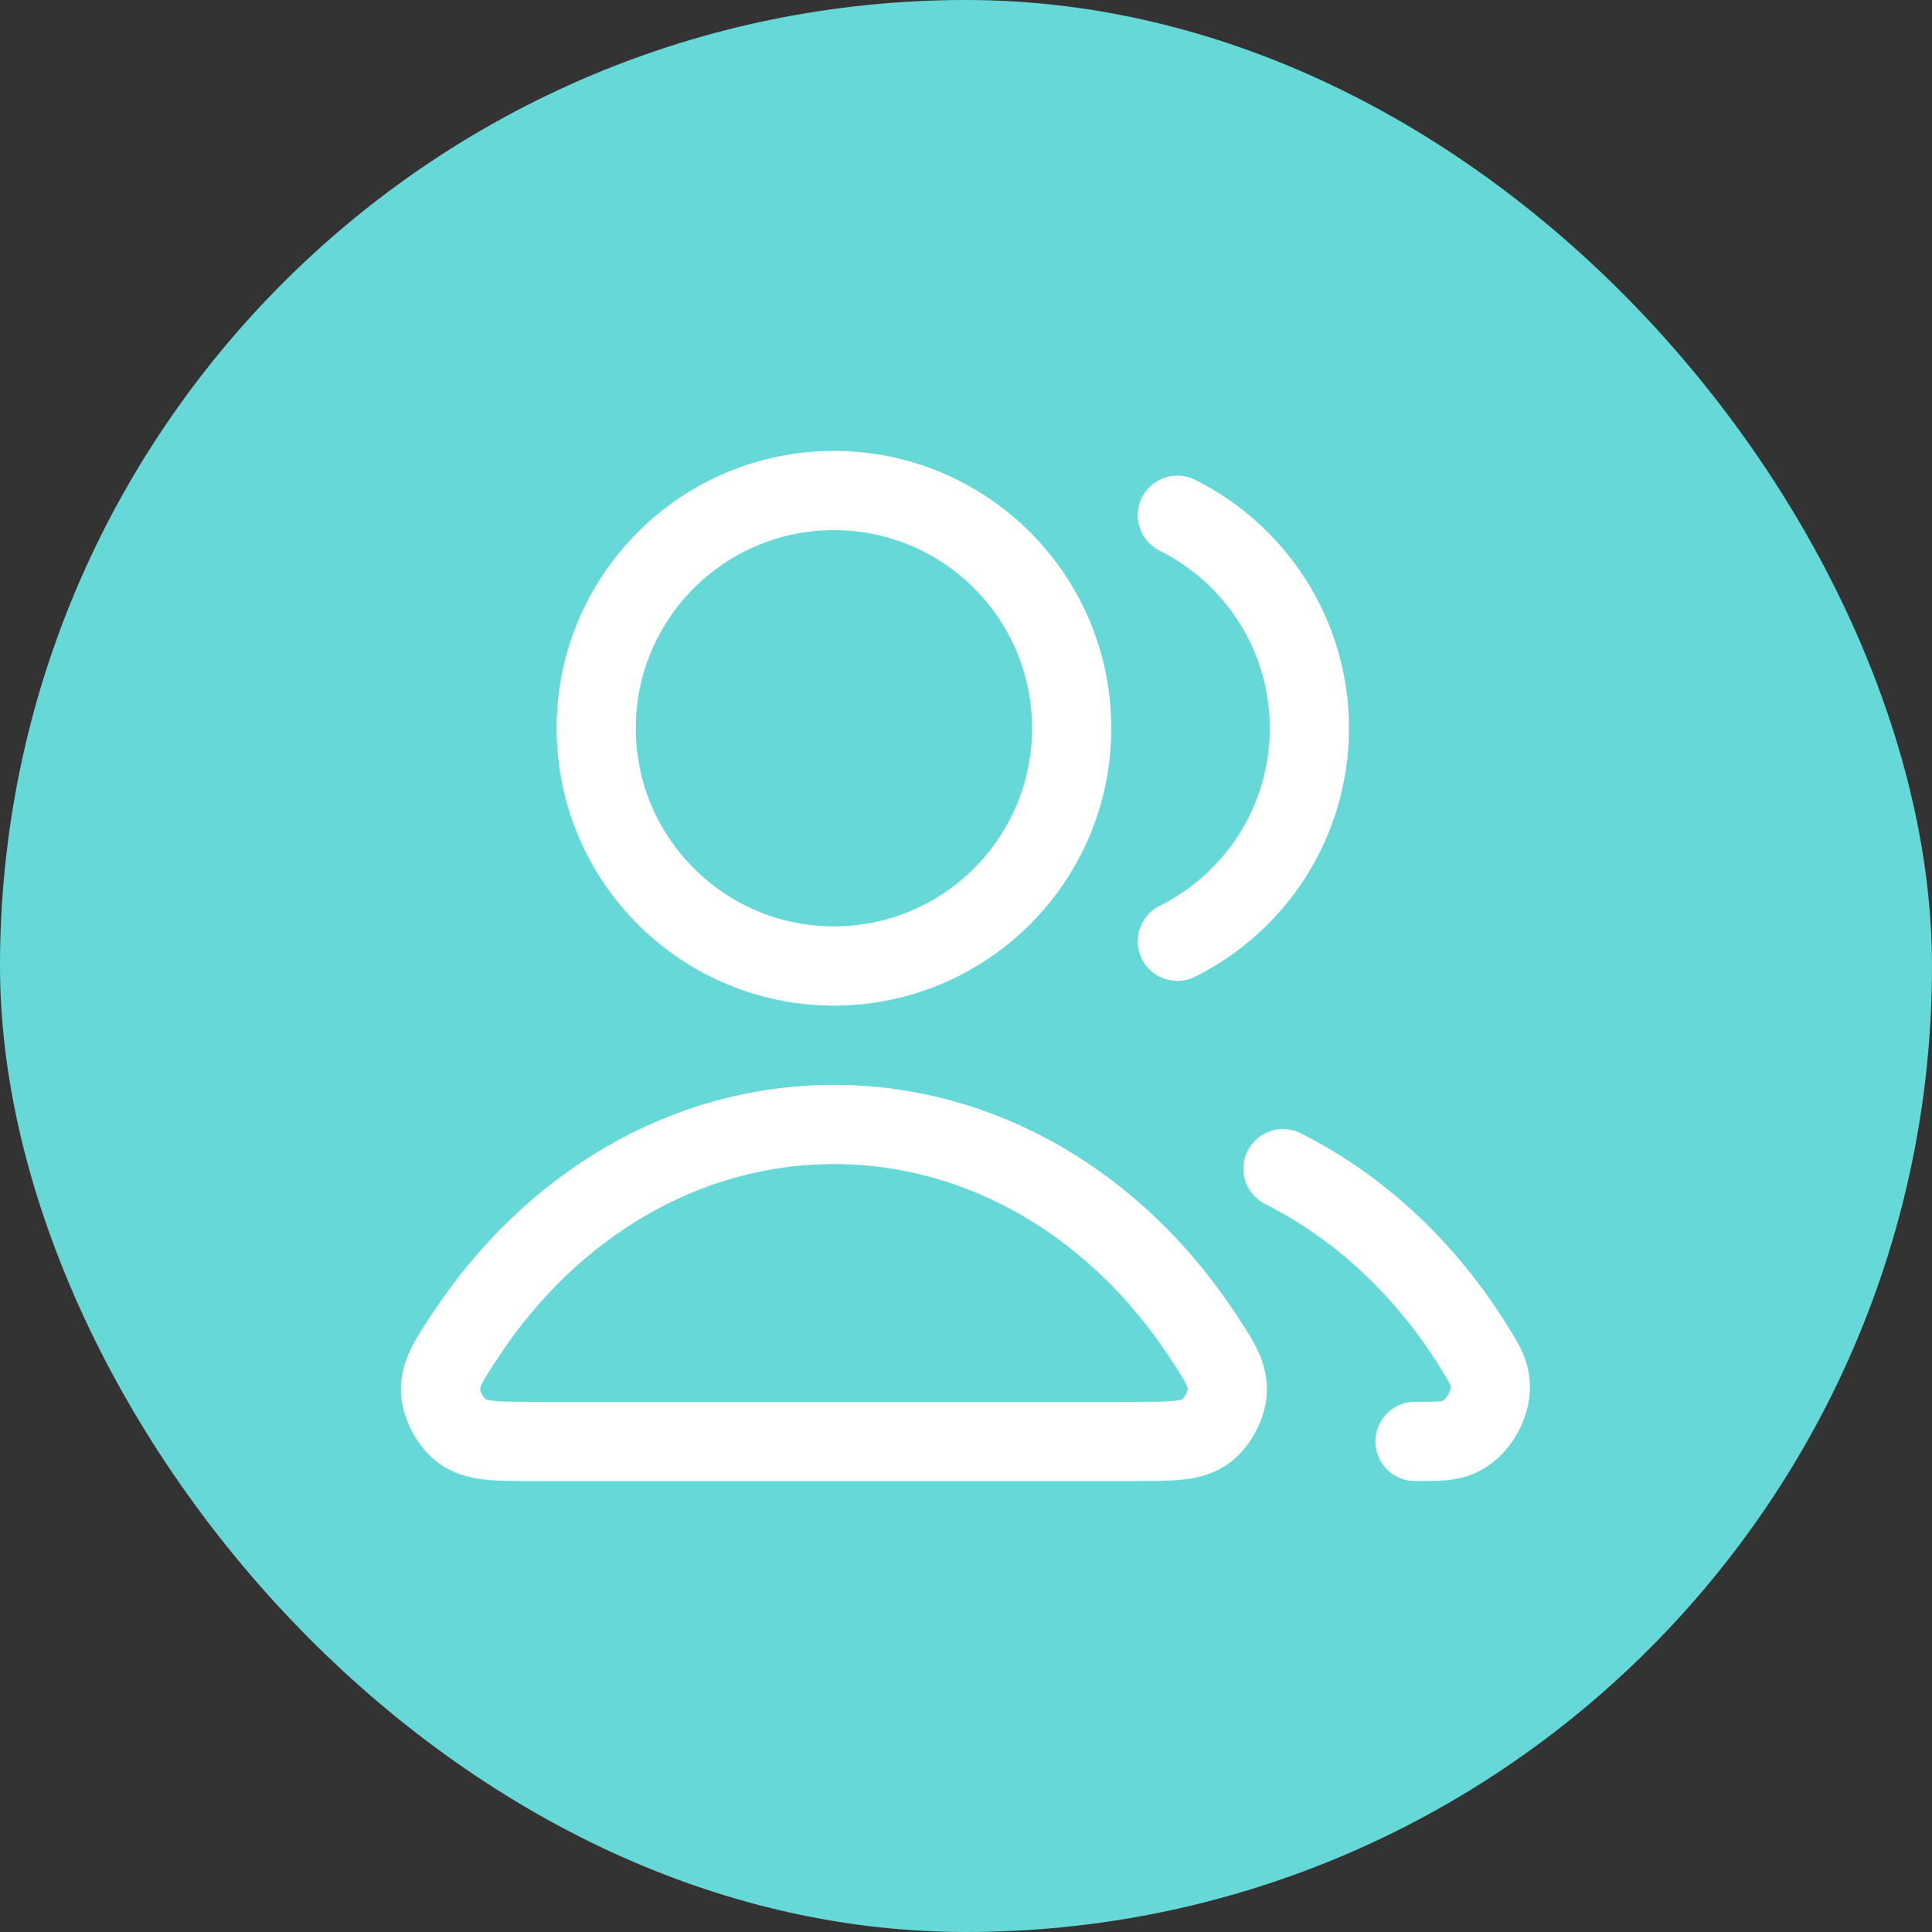
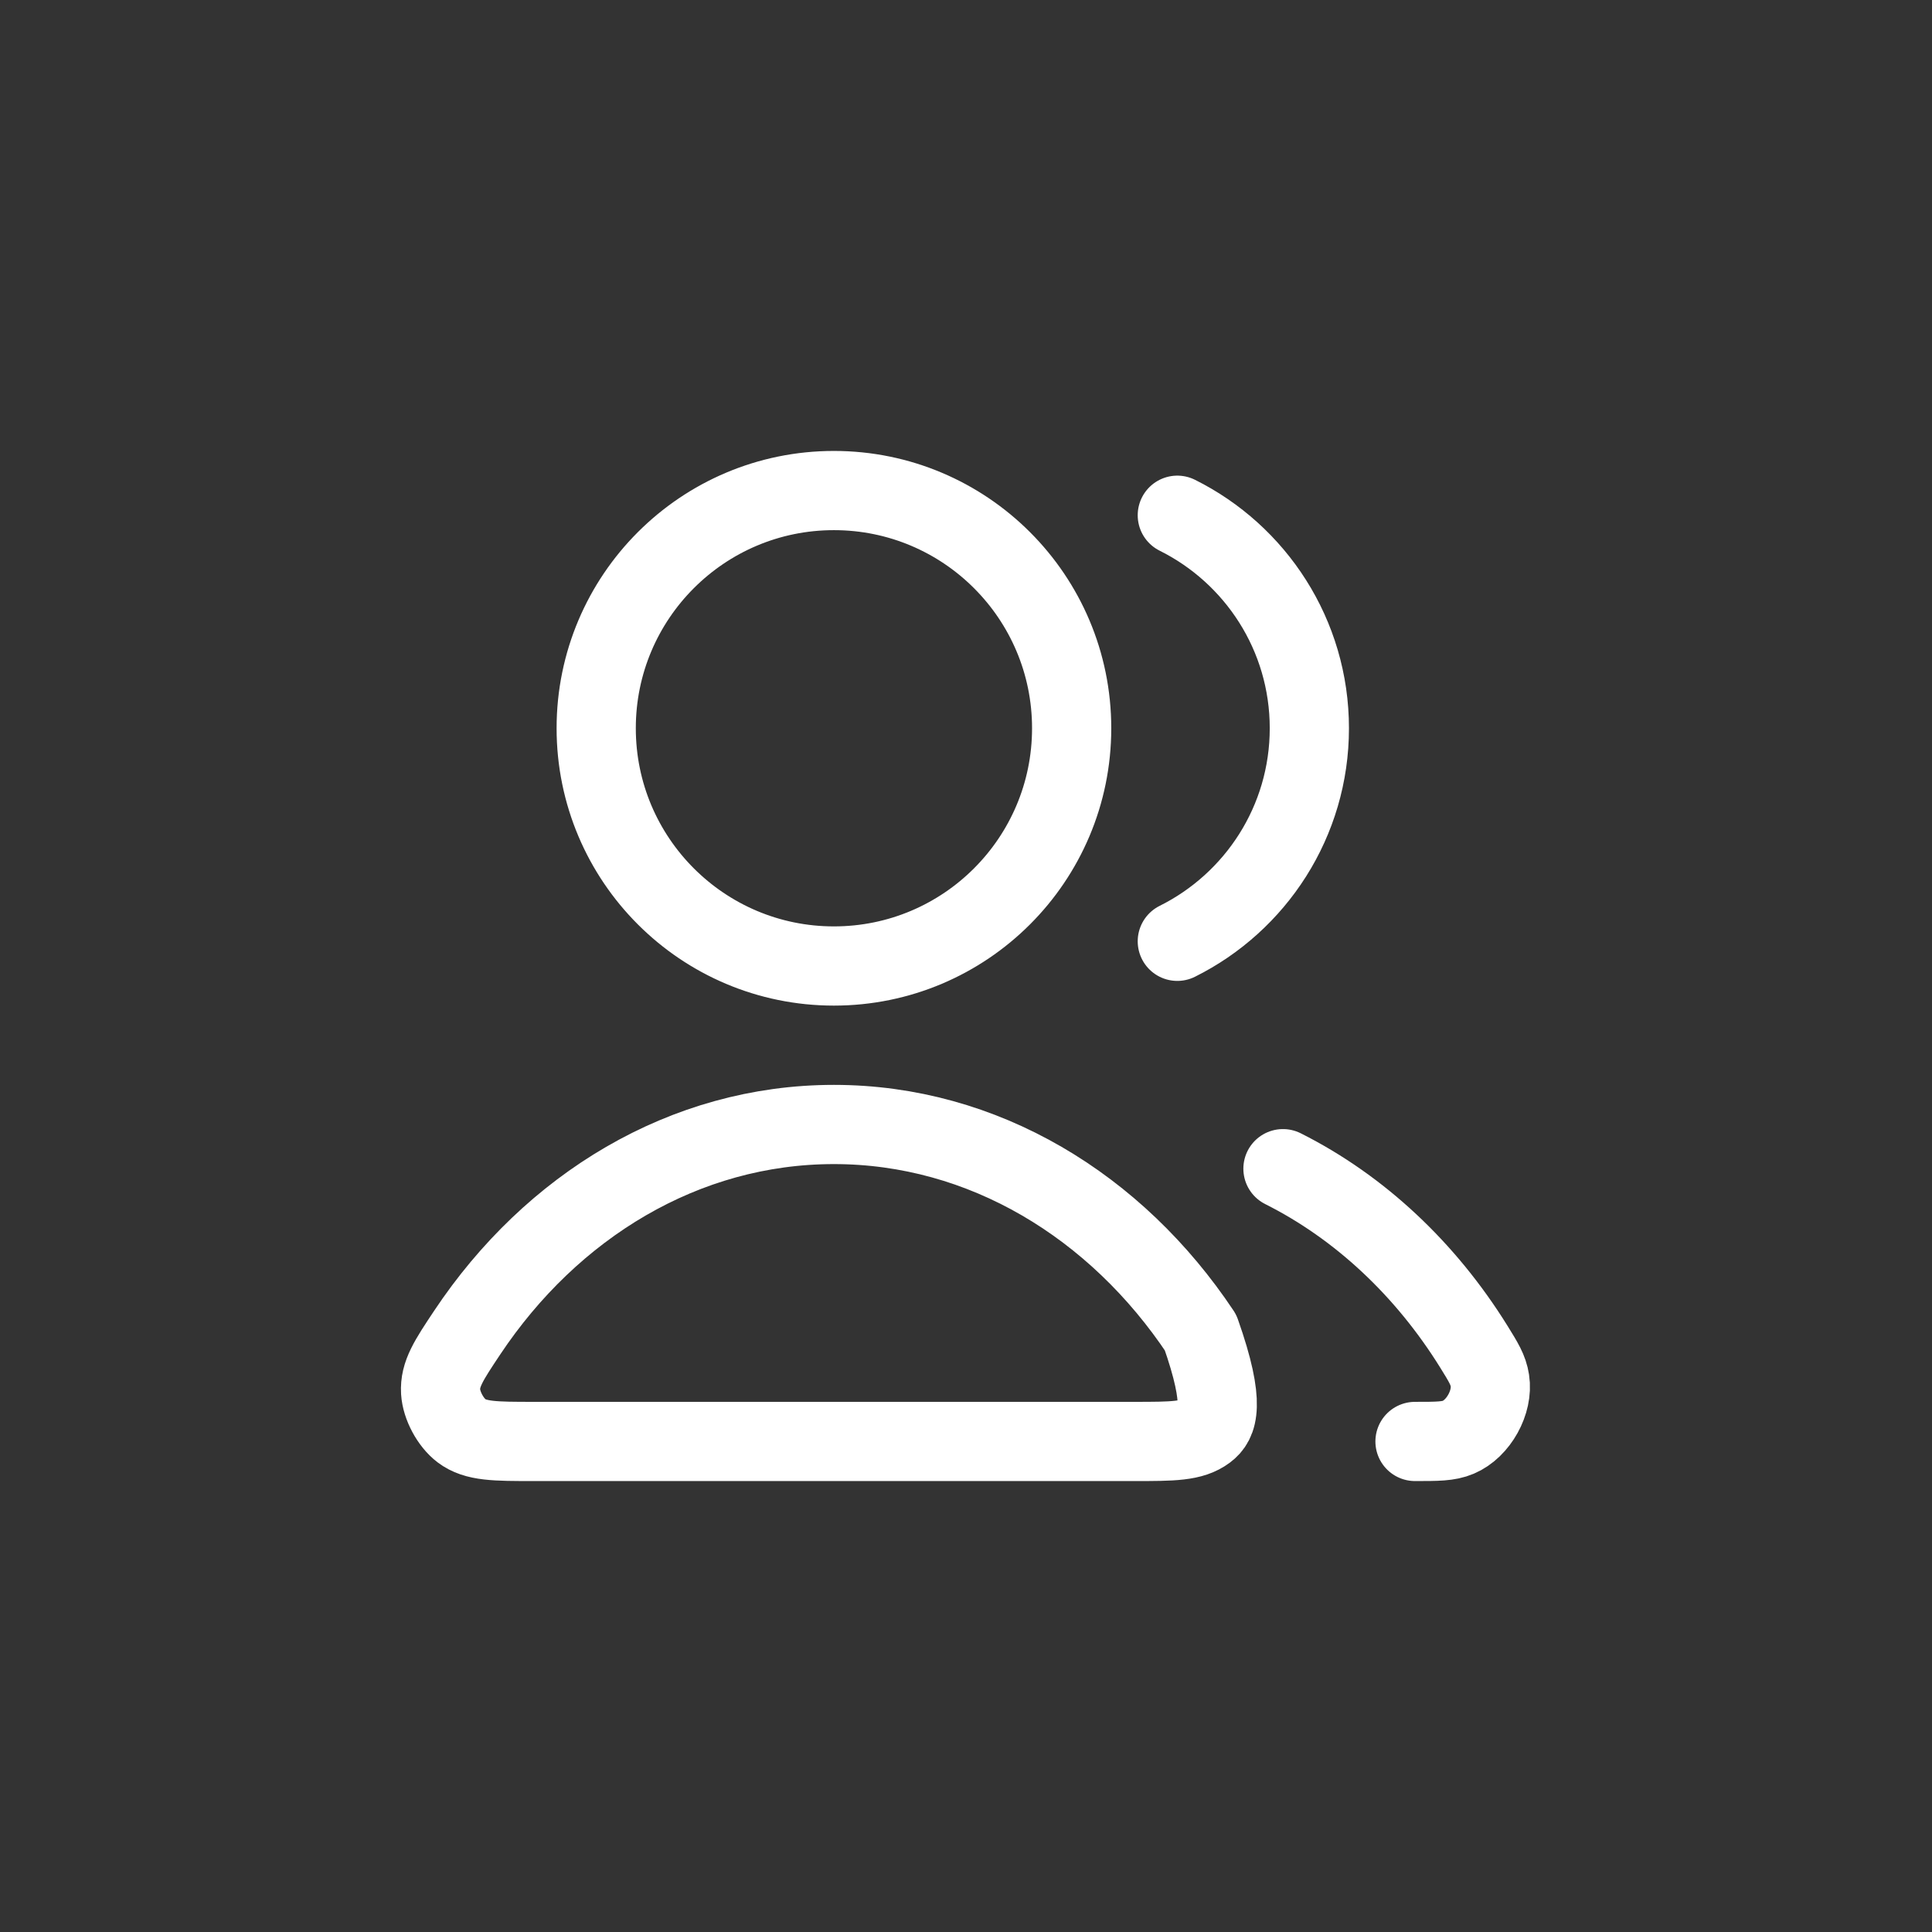
<svg xmlns="http://www.w3.org/2000/svg" width="32" height="32" viewBox="0 0 32 32" fill="none">
  <rect x="0" y="0" width="32" height="32" fill="#333333" stroke="none" />
-   <rect width="32" height="32" rx="16" fill="#66D8D8" />
-   <path d="M21.25 19.357C22.524 19.997 23.616 21.024 24.413 22.308C24.571 22.563 24.65 22.69 24.677 22.866C24.733 23.224 24.488 23.664 24.155 23.805C23.991 23.875 23.806 23.875 23.437 23.875M19.5 15.591C20.796 14.946 21.687 13.608 21.687 12.062C21.687 10.517 20.796 9.179 19.5 8.534M17.75 12.062C17.75 14.237 15.987 16 13.812 16C11.638 16 9.875 14.237 9.875 12.062C9.875 9.888 11.638 8.125 13.812 8.125C15.987 8.125 17.75 9.888 17.75 12.062ZM7.739 22.071C9.134 19.977 11.335 18.625 13.812 18.625C16.289 18.625 18.49 19.977 19.885 22.071C20.191 22.53 20.344 22.759 20.326 23.052C20.312 23.281 20.163 23.56 19.981 23.698C19.746 23.875 19.424 23.875 18.78 23.875H8.844C8.2 23.875 7.878 23.875 7.644 23.698C7.462 23.56 7.312 23.281 7.298 23.052C7.281 22.759 7.433 22.53 7.739 22.071Z" stroke="white" stroke-width="1.312" stroke-linecap="round" stroke-linejoin="round" />
+   <path d="M21.25 19.357C22.524 19.997 23.616 21.024 24.413 22.308C24.571 22.563 24.65 22.69 24.677 22.866C24.733 23.224 24.488 23.664 24.155 23.805C23.991 23.875 23.806 23.875 23.437 23.875M19.5 15.591C20.796 14.946 21.687 13.608 21.687 12.062C21.687 10.517 20.796 9.179 19.5 8.534M17.75 12.062C17.75 14.237 15.987 16 13.812 16C11.638 16 9.875 14.237 9.875 12.062C9.875 9.888 11.638 8.125 13.812 8.125C15.987 8.125 17.75 9.888 17.75 12.062ZM7.739 22.071C9.134 19.977 11.335 18.625 13.812 18.625C16.289 18.625 18.49 19.977 19.885 22.071C20.312 23.281 20.163 23.56 19.981 23.698C19.746 23.875 19.424 23.875 18.78 23.875H8.844C8.2 23.875 7.878 23.875 7.644 23.698C7.462 23.56 7.312 23.281 7.298 23.052C7.281 22.759 7.433 22.53 7.739 22.071Z" stroke="white" stroke-width="1.312" stroke-linecap="round" stroke-linejoin="round" />
</svg>